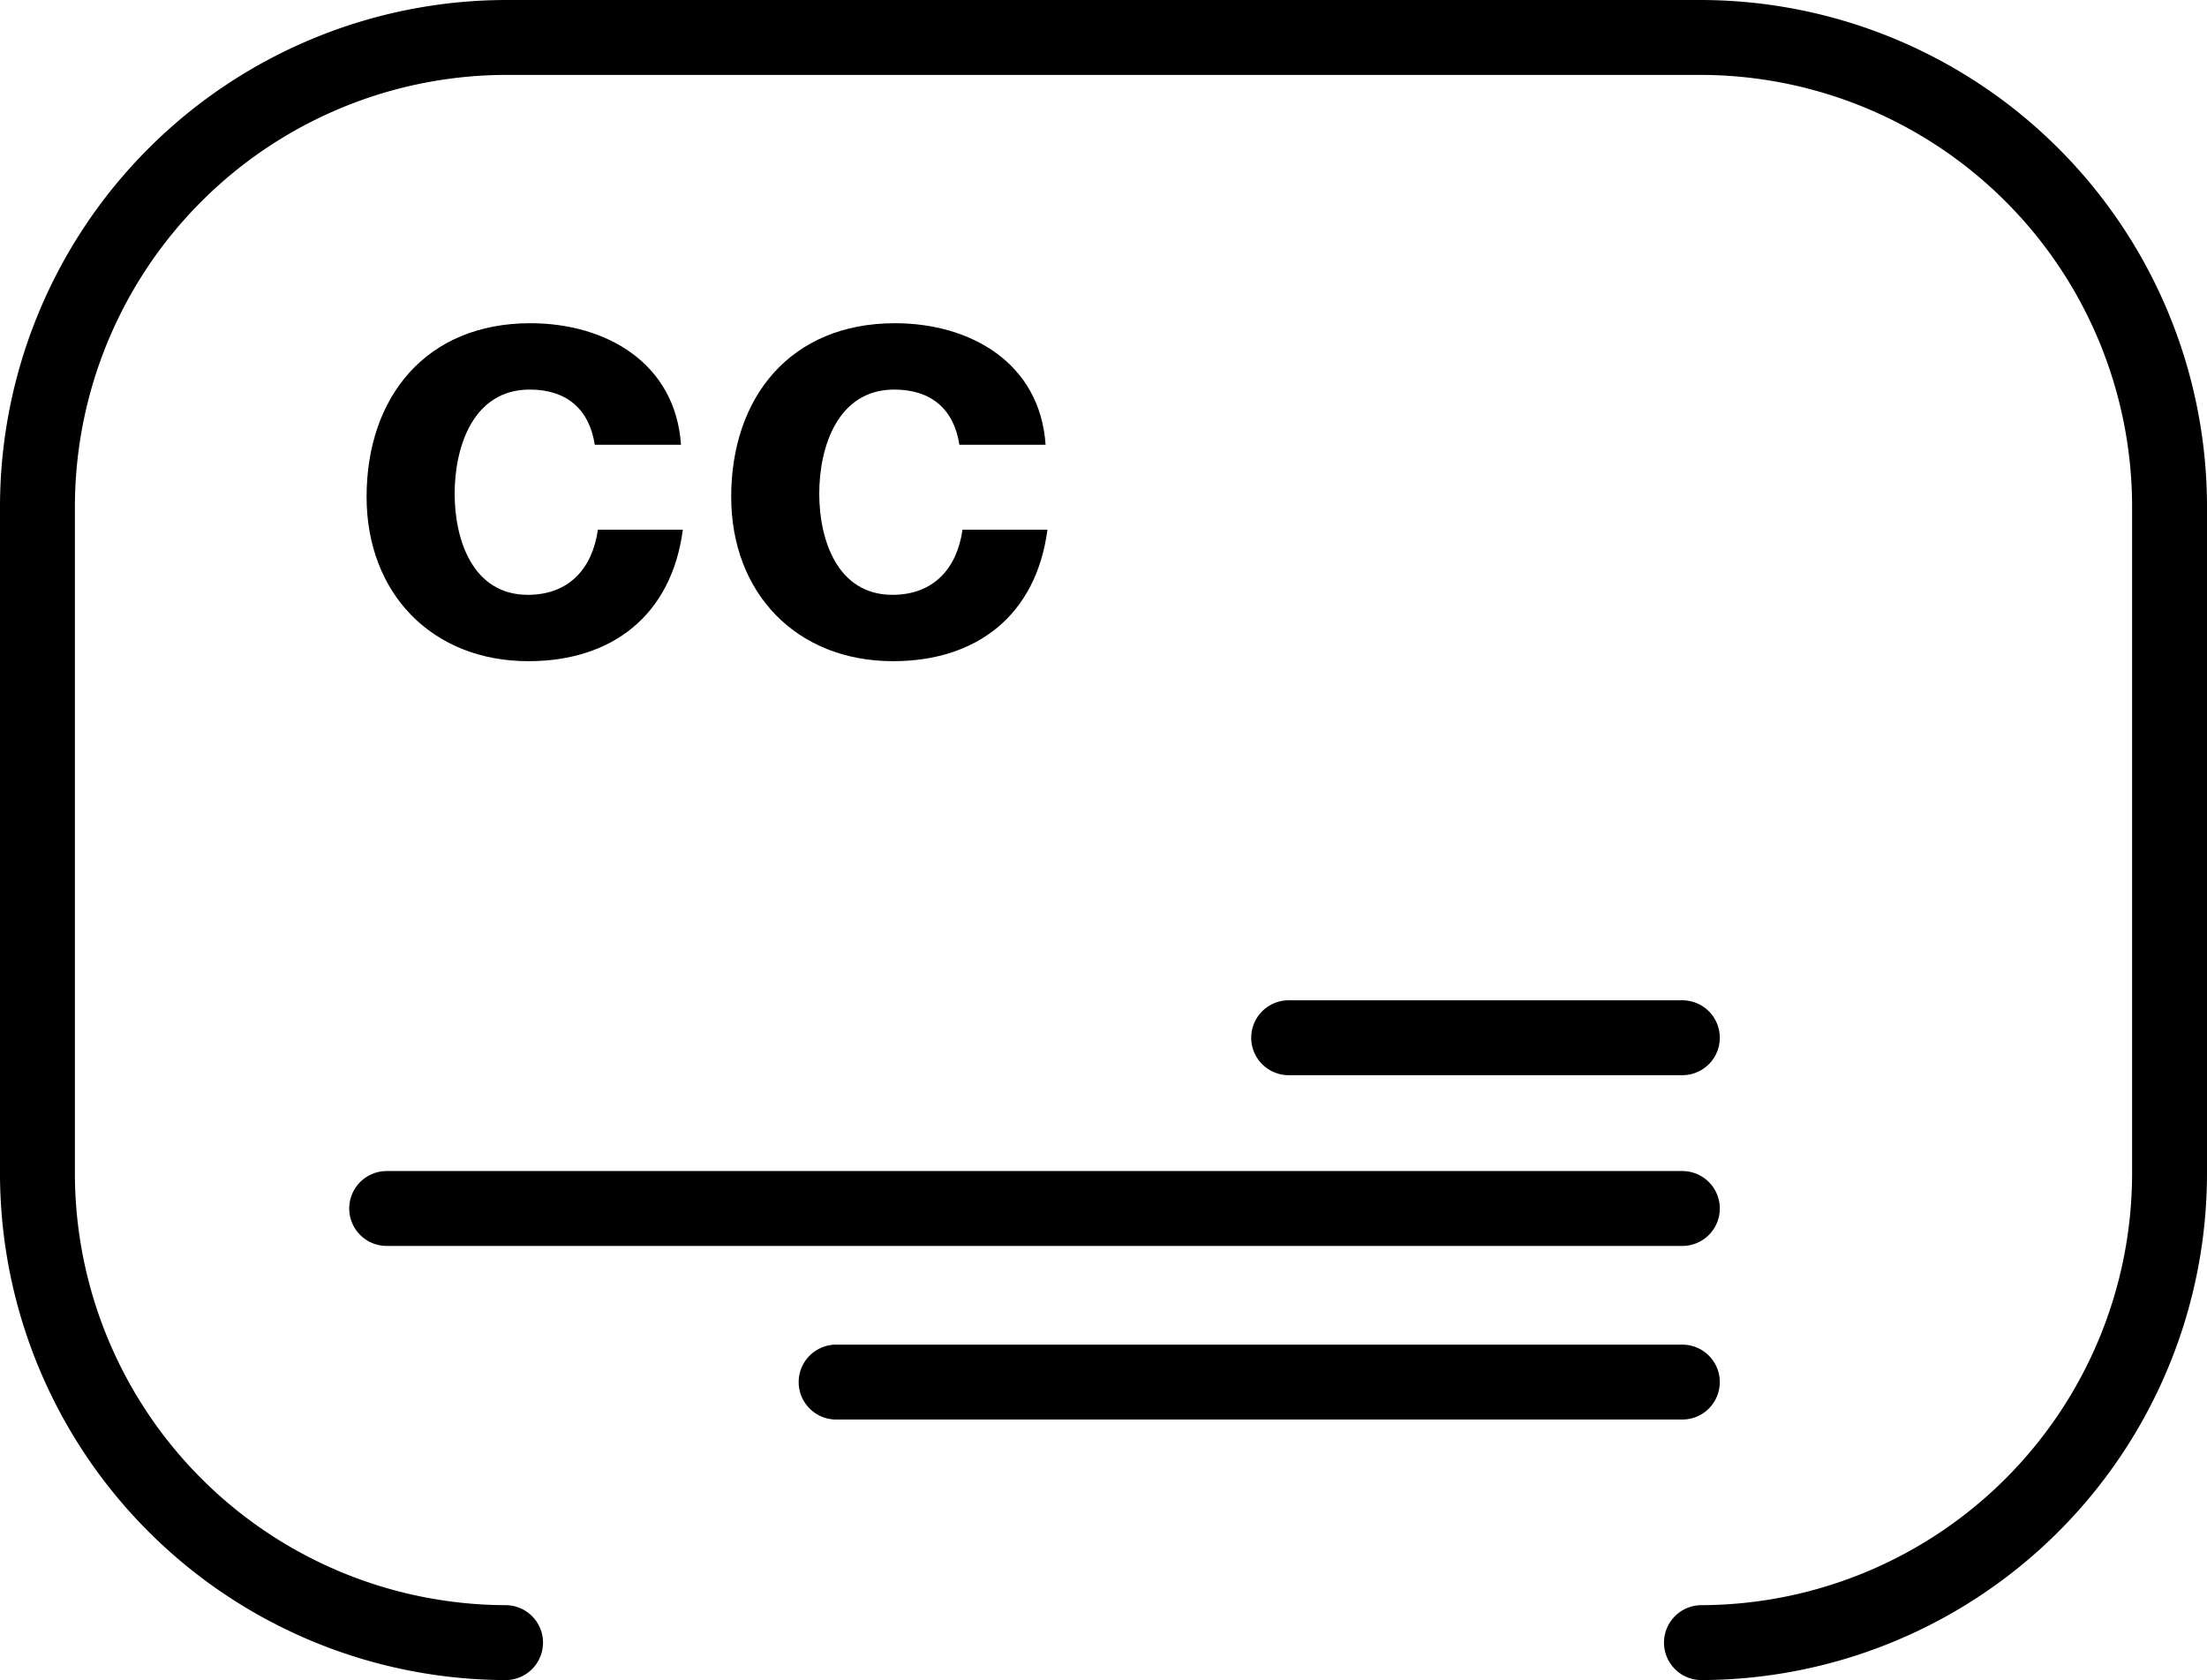
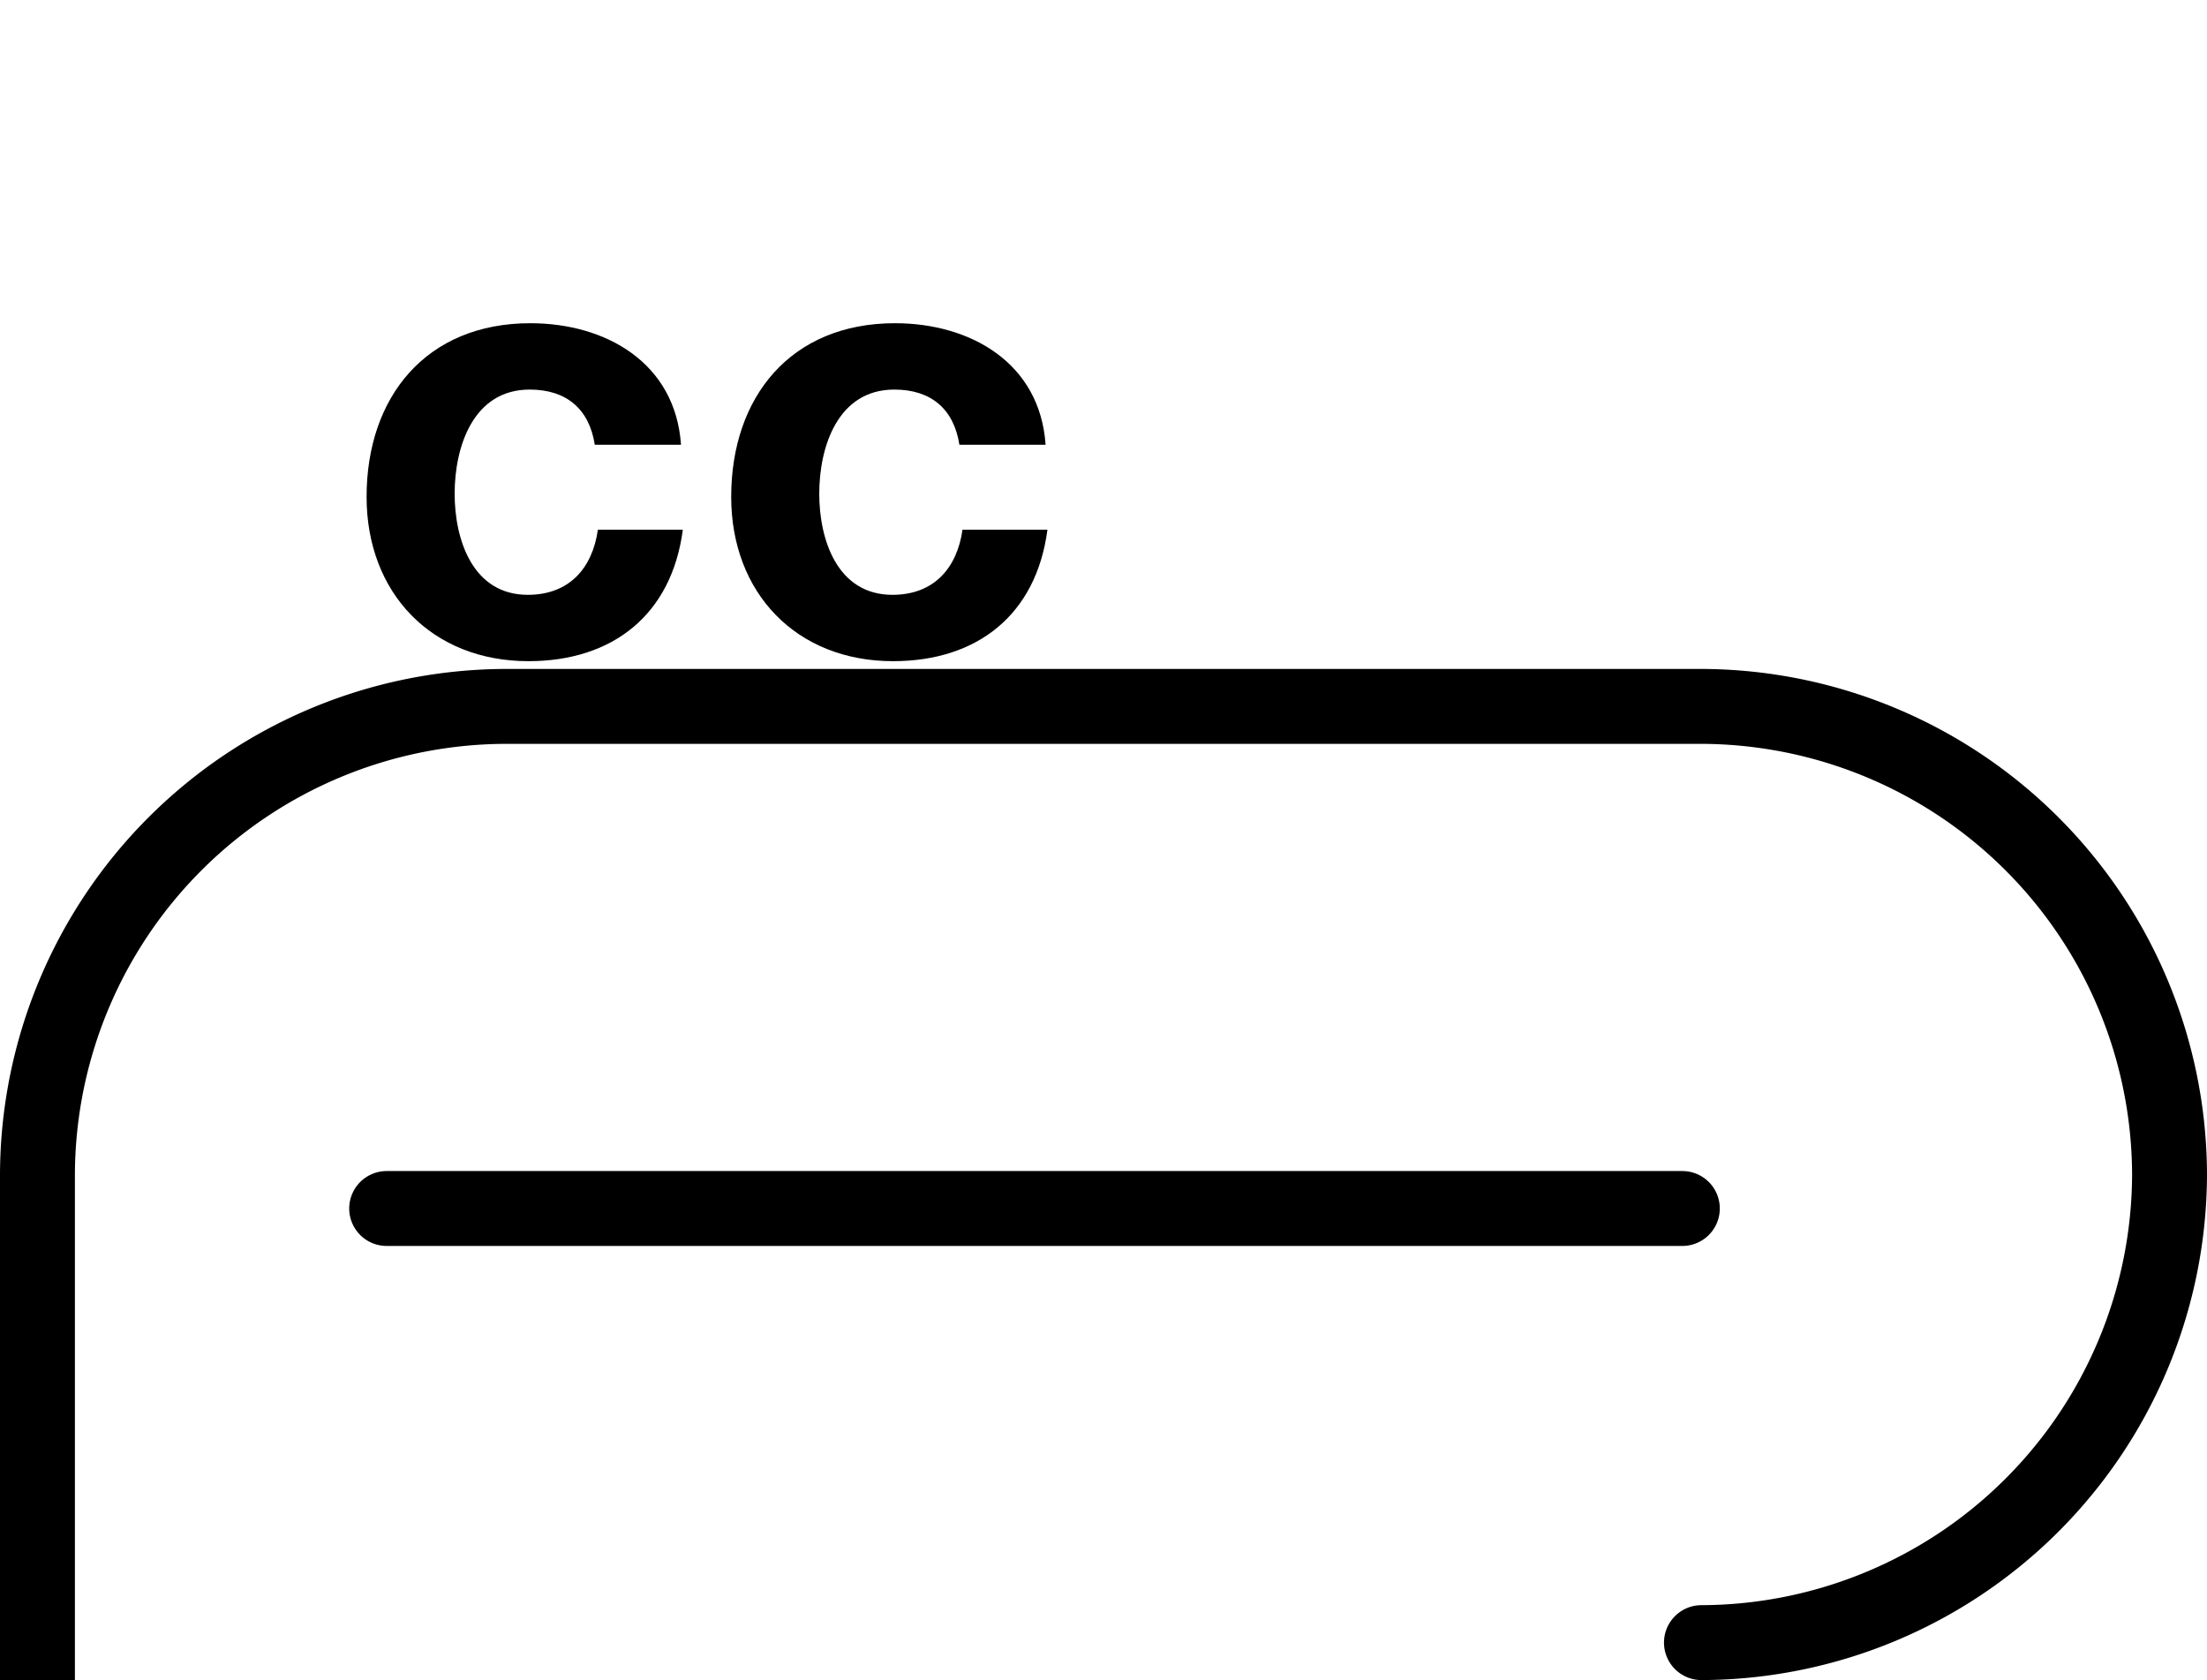
<svg xmlns="http://www.w3.org/2000/svg" width="206.245" height="157" viewBox="0 0 206.245 157">
  <g id="Grupo_105" data-name="Grupo 105" transform="translate(3.5 3.5)">
    <g id="Grupo_103" data-name="Grupo 103">
-       <path id="Caminho_469" data-name="Caminho 469" d="M1417.918,1934.338h0a43.873,43.873,0,0,0,43.744-43.744v-62.512a43.873,43.873,0,0,0-43.744-43.744H1306.161a43.873,43.873,0,0,0-43.744,43.744v62.512a43.873,43.873,0,0,0,43.744,43.744" transform="translate(-1262.417 -1784.338)" fill="none" stroke="#000" stroke-linecap="round" stroke-miterlimit="10" stroke-width="7" />
+       <path id="Caminho_469" data-name="Caminho 469" d="M1417.918,1934.338h0a43.873,43.873,0,0,0,43.744-43.744a43.873,43.873,0,0,0-43.744-43.744H1306.161a43.873,43.873,0,0,0-43.744,43.744v62.512a43.873,43.873,0,0,0,43.744,43.744" transform="translate(-1262.417 -1784.338)" fill="none" stroke="#000" stroke-linecap="round" stroke-miterlimit="10" stroke-width="7" />
      <line id="Linha_26" data-name="Linha 26" x2="121.083" transform="translate(32.633 109.432)" fill="none" stroke="#000" stroke-linecap="round" stroke-miterlimit="10" stroke-width="7" />
-       <line id="Linha_27" data-name="Linha 27" x2="79.08" transform="translate(74.635 125.653)" fill="none" stroke="#000" stroke-linecap="round" stroke-miterlimit="10" stroke-width="7" />
-       <line id="Linha_28" data-name="Linha 28" x2="36.791" transform="translate(116.925 93.475)" fill="none" stroke="#000" stroke-linecap="round" stroke-miterlimit="10" stroke-width="7" />
    </g>
    <g id="Grupo_104" data-name="Grupo 104" transform="translate(30.754 26.702)">
      <path id="Caminho_470" data-name="Caminho 470" d="M1314.5,1822.4c-.522-3.361-2.666-5.157-6.083-5.157-5.276,0-7.013,5.331-7.013,9.735,0,4.289,1.68,9.446,6.838,9.446,3.825,0,6.028-2.435,6.548-6.085h7.938c-1.042,7.939-6.548,12.285-14.429,12.285-9.04,0-15.124-6.375-15.124-15.357,0-9.329,5.562-16.225,15.3-16.225,7.07,0,13.56,3.708,14.082,11.358Z" transform="translate(-1293.171 -1811.04)" />
      <path id="Caminho_471" data-name="Caminho 471" d="M1348.573,1822.4c-.521-3.361-2.667-5.157-6.084-5.157-5.273,0-7.013,5.331-7.013,9.735,0,4.289,1.681,9.446,6.839,9.446,3.824,0,6.027-2.435,6.549-6.085h7.937c-1.043,7.939-6.547,12.285-14.428,12.285-9.041,0-15.125-6.375-15.125-15.357,0-9.329,5.563-16.225,15.3-16.225,7.07,0,13.559,3.708,14.08,11.358Z" transform="translate(-1293.171 -1811.04)" />
    </g>
  </g>
</svg>